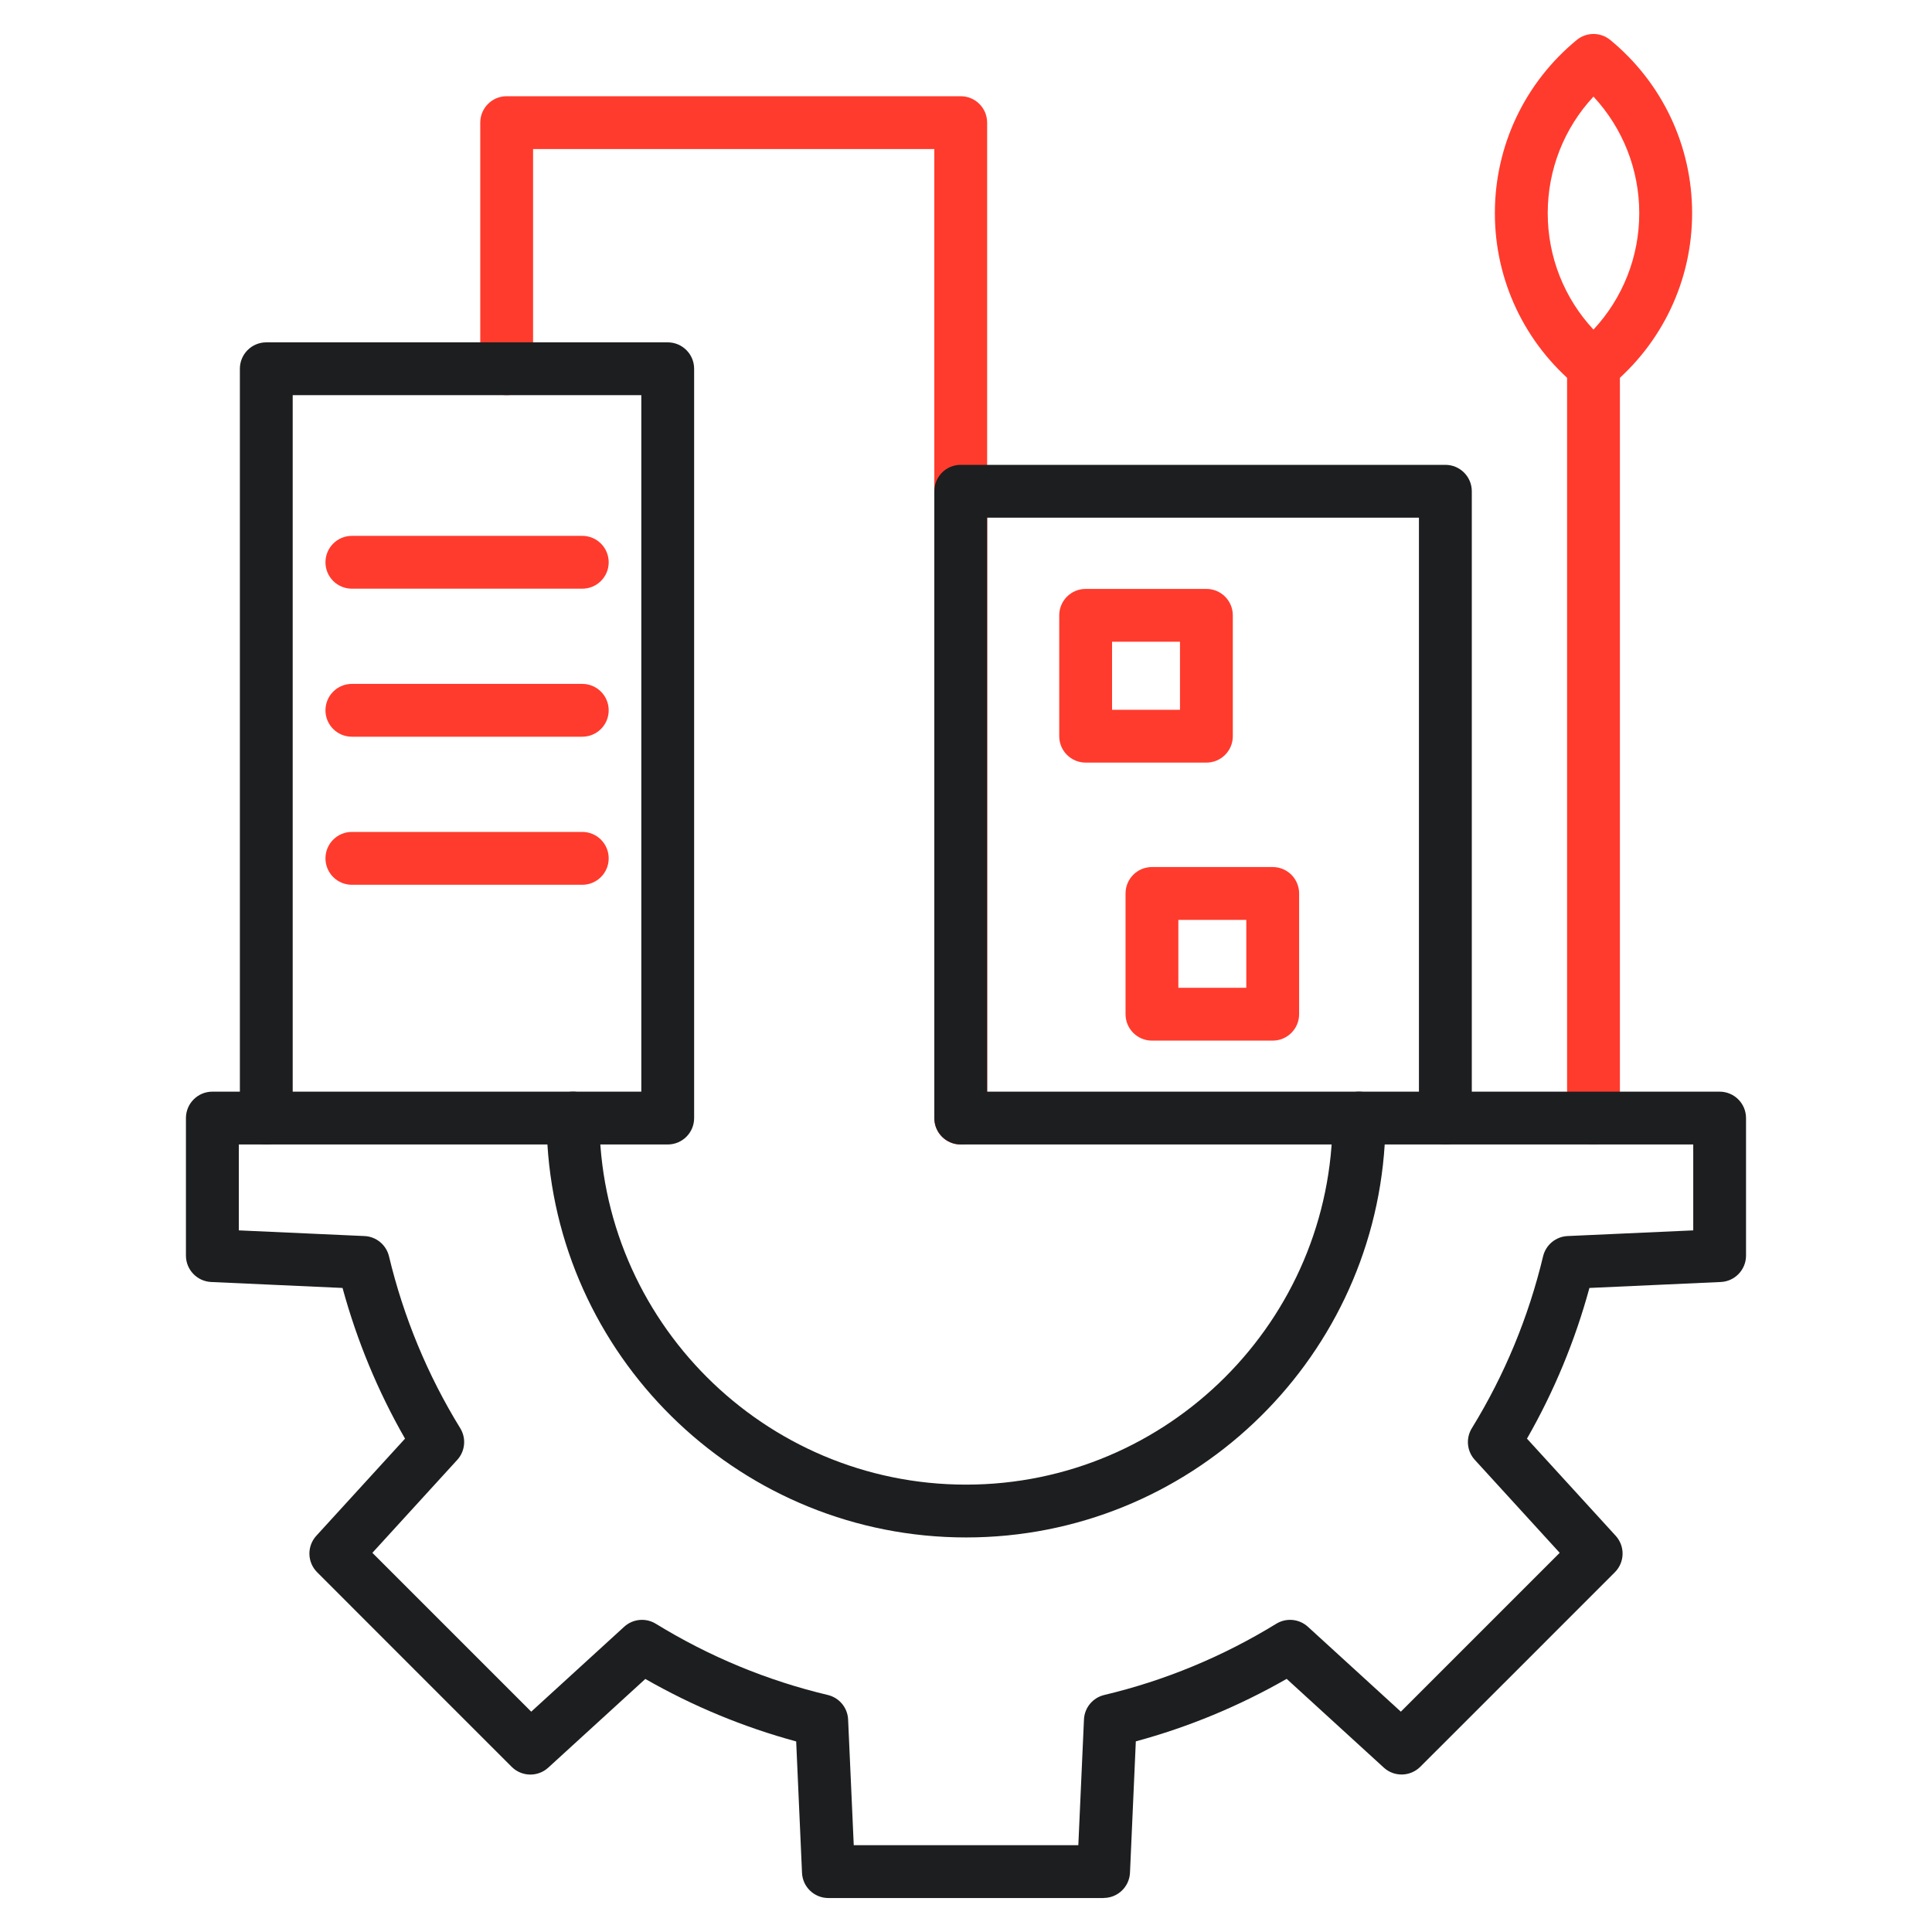
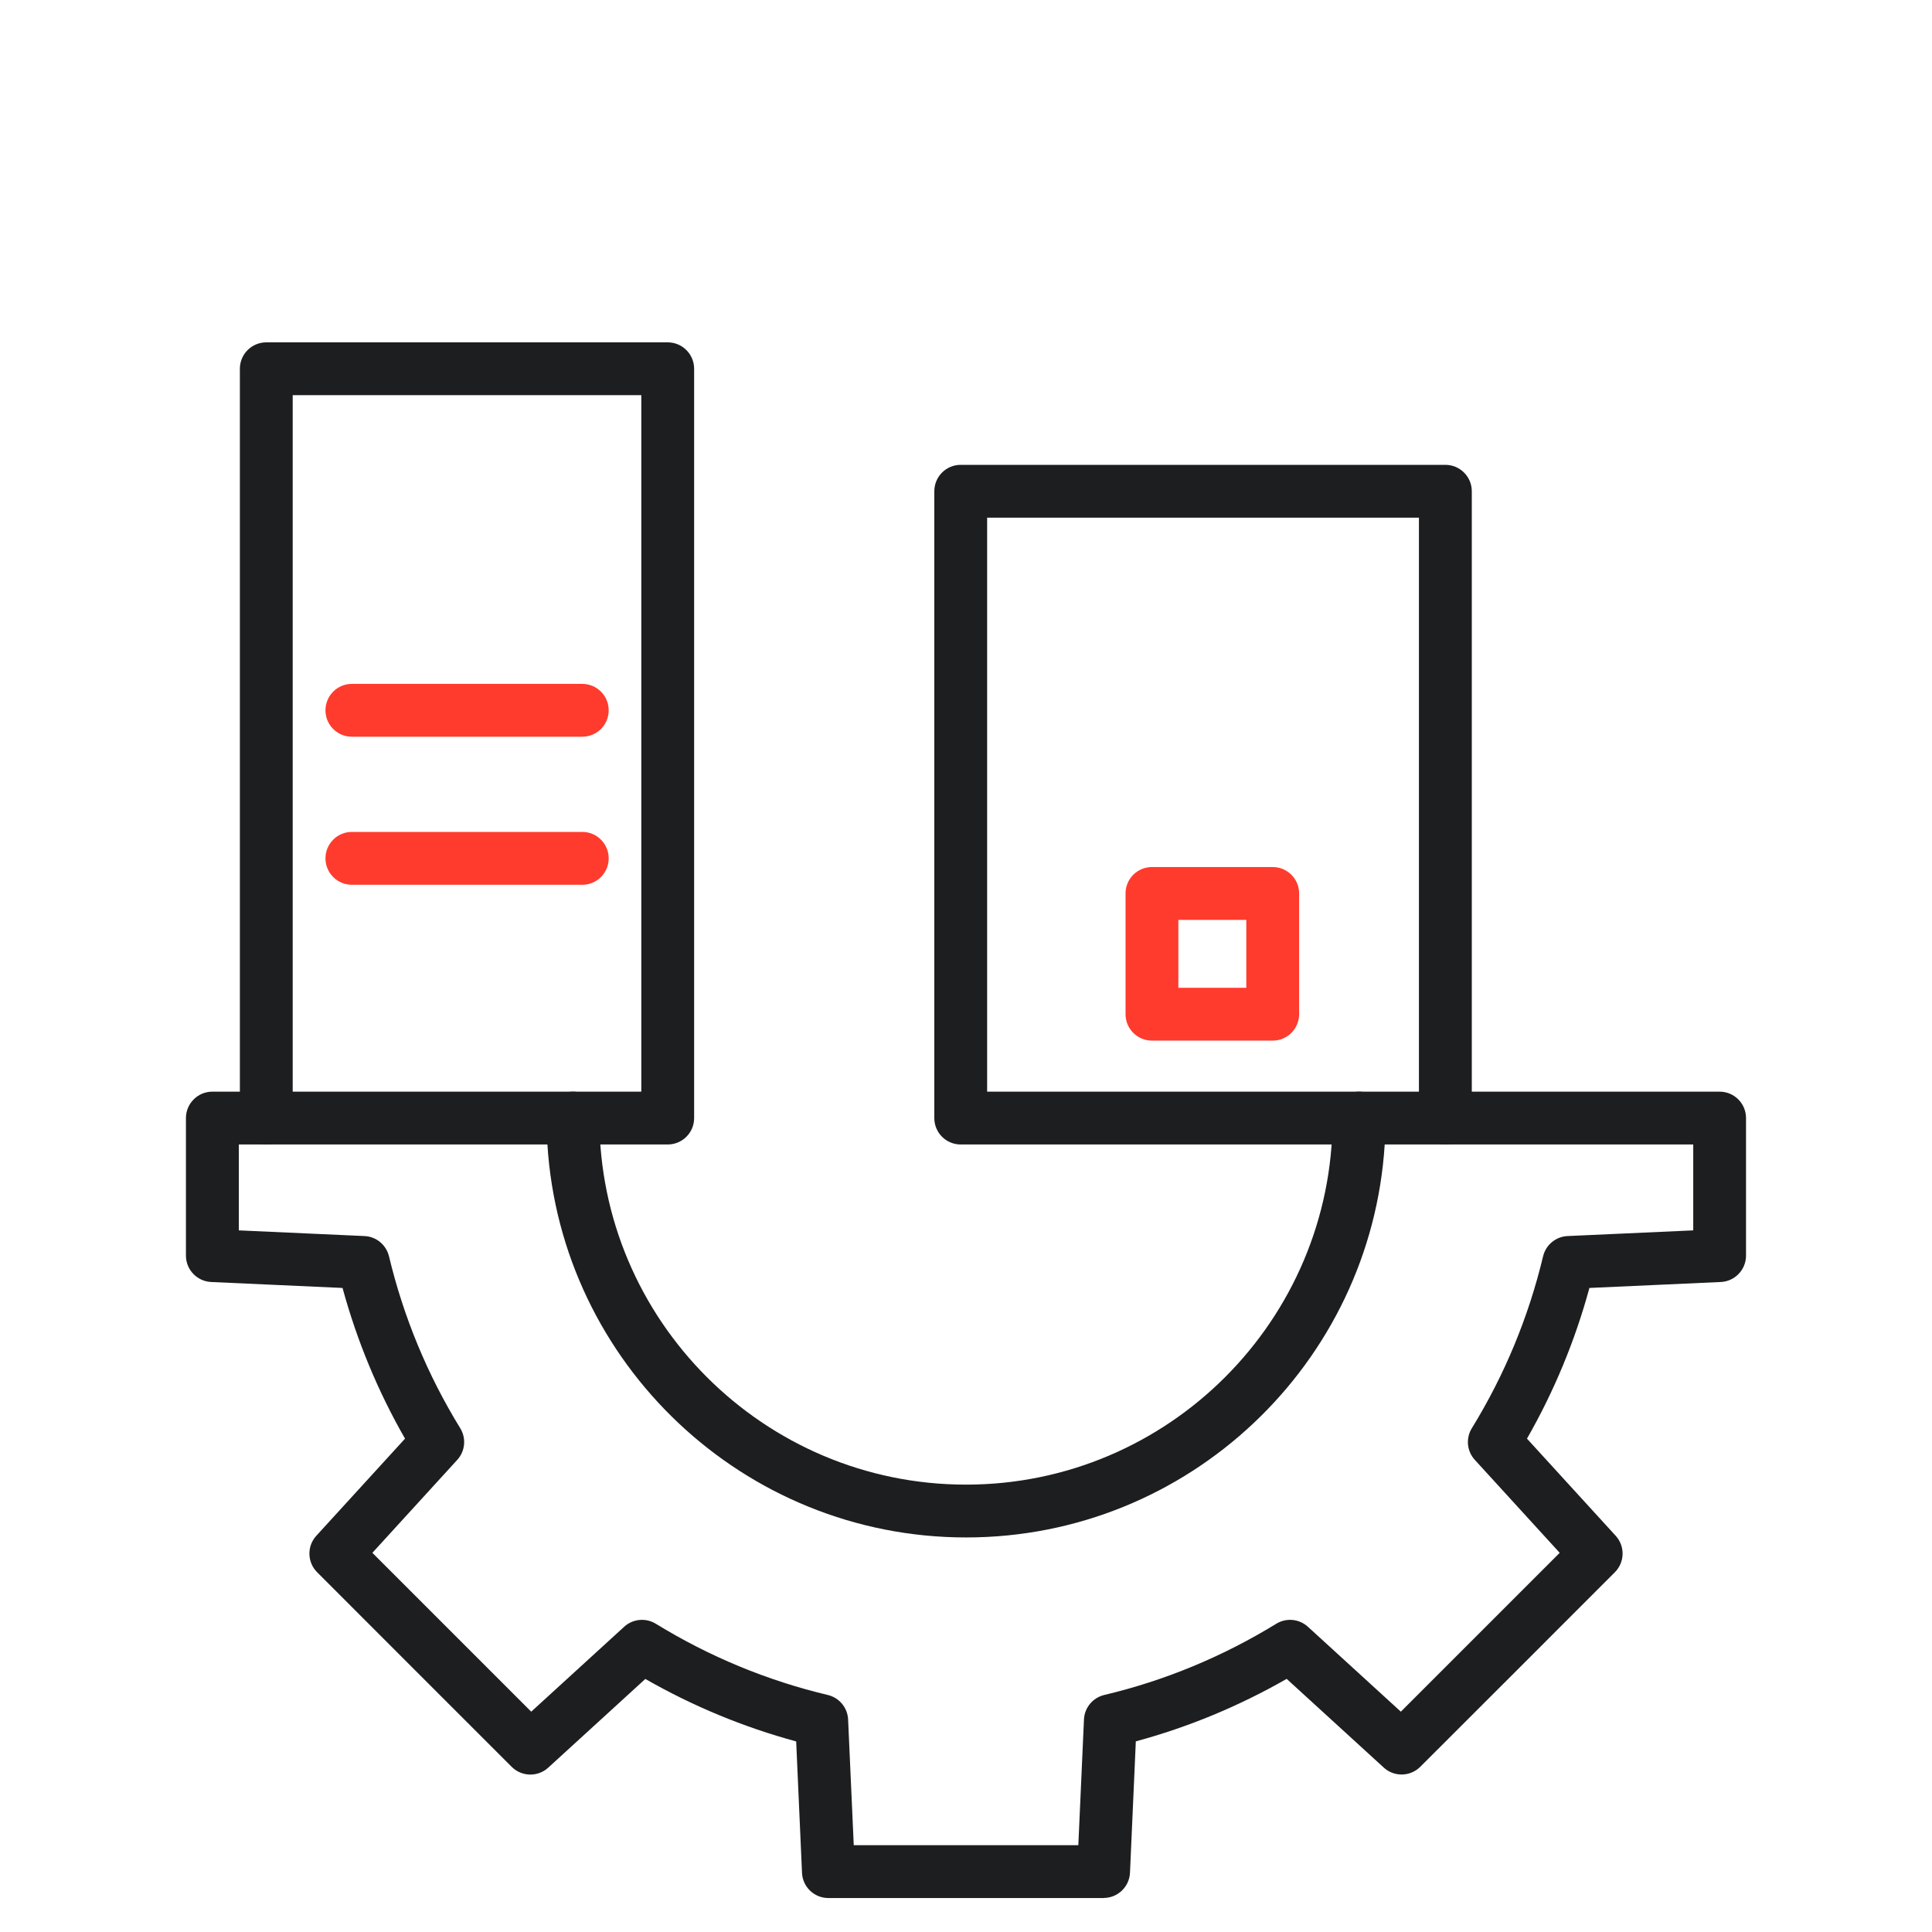
<svg xmlns="http://www.w3.org/2000/svg" width="50" height="50" viewBox="0 0 50 50" fill="none">
-   <path d="M41.239 29.619C40.861 29.619 40.556 29.314 40.556 28.936V9.466C40.556 9.088 40.861 8.782 41.239 8.782C41.617 8.782 41.923 9.088 41.923 9.466V28.935C41.923 29.312 41.617 29.618 41.239 29.618V29.619Z" fill="#FF3B2D" />
  <path d="M28.561 49.121H21.439C21.072 49.121 20.771 48.833 20.756 48.468L20.605 45.068C19.244 44.699 17.935 44.157 16.701 43.451L14.188 45.747C13.918 45.993 13.502 45.984 13.243 45.726L10.725 43.209L8.208 40.69C7.949 40.431 7.94 40.015 8.187 39.745L10.482 37.232C9.78 36.007 9.238 34.699 8.865 33.332L5.465 33.178C5.1 33.161 4.812 32.86 4.812 32.495V28.936C4.812 28.558 5.118 28.252 5.496 28.252H14.828C15.206 28.252 15.512 28.558 15.512 28.936C15.512 34.166 19.769 38.422 25.001 38.422C30.233 38.422 34.487 34.166 34.487 28.936C34.487 28.558 34.793 28.252 35.171 28.252H44.503C44.881 28.252 45.187 28.558 45.187 28.936V32.495C45.187 32.86 44.898 33.162 44.534 33.178L41.134 33.332C40.762 34.699 40.219 36.008 39.518 37.232L41.813 39.745C42.06 40.015 42.051 40.431 41.792 40.69L39.275 43.208L36.756 45.725C36.497 45.982 36.081 45.992 35.812 45.745L33.299 43.449C32.065 44.155 30.757 44.698 29.395 45.066L29.244 48.466C29.227 48.831 28.927 49.119 28.561 49.119V49.121ZM22.093 47.754H27.907L28.053 44.501C28.066 44.196 28.28 43.937 28.578 43.866C30.145 43.494 31.642 42.874 33.029 42.023C33.289 41.863 33.623 41.895 33.849 42.101L36.254 44.298L40.365 40.187L38.168 37.781C37.962 37.556 37.931 37.222 38.091 36.962C38.937 35.587 39.557 34.091 39.935 32.513C40.006 32.217 40.264 32.003 40.568 31.989L43.821 31.842V29.619H35.836C35.481 35.287 30.758 39.789 25.003 39.789C19.248 39.789 14.521 35.286 14.167 29.619H6.181V31.842L9.434 31.989C9.738 32.003 9.996 32.217 10.067 32.513C10.445 34.09 11.065 35.587 11.911 36.962C12.071 37.222 12.039 37.556 11.834 37.781L9.637 40.187L13.748 44.298L16.153 42.101C16.378 41.895 16.713 41.863 16.973 42.023C18.359 42.874 19.857 43.494 21.424 43.866C21.721 43.937 21.936 44.196 21.949 44.501L22.095 47.754H22.093Z" fill="#1D1E1F" />
-   <path d="M24.863 29.619C24.485 29.619 24.18 29.314 24.18 28.936V3.857H13.796V9.543C13.796 9.921 13.49 10.227 13.112 10.227C12.734 10.227 12.429 9.921 12.429 9.543V3.174C12.429 2.796 12.734 2.49 13.112 2.49H24.863C25.241 2.49 25.547 2.796 25.547 3.174V28.935C25.547 29.312 25.241 29.618 24.863 29.618V29.619Z" fill="#FF3B2D" />
  <path d="M37.405 29.619C37.027 29.619 36.722 29.314 36.722 28.936V13.398H25.547V28.252H35.175C35.553 28.252 35.858 28.558 35.858 28.936C35.858 29.314 35.553 29.619 35.175 29.619H24.863C24.485 29.619 24.18 29.314 24.18 28.936V12.714C24.18 12.336 24.485 12.03 24.863 12.03H37.406C37.784 12.03 38.09 12.336 38.09 12.714V28.936C38.09 29.314 37.784 29.619 37.406 29.619H37.405Z" fill="#1D1E1F" />
  <path d="M17.281 29.619H14.828C14.45 29.619 14.145 29.314 14.145 28.936C14.145 28.558 14.45 28.252 14.828 28.252H16.597V10.227H7.575V28.936C7.575 29.314 7.27 29.619 6.892 29.619C6.514 29.619 6.208 29.314 6.208 28.936V9.544C6.208 9.166 6.514 8.86 6.892 8.86H17.28C17.658 8.86 17.964 9.166 17.964 9.544V28.936C17.964 29.314 17.658 29.619 17.28 29.619H17.281Z" fill="#1D1E1F" />
-   <path d="M31.222 19.736H28.097C27.719 19.736 27.413 19.431 27.413 19.053V15.925C27.413 15.547 27.719 15.241 28.097 15.241H31.222C31.6 15.241 31.905 15.547 31.905 15.925V19.053C31.905 19.431 31.6 19.736 31.222 19.736ZM28.78 18.369H30.538V16.608H28.78V18.369Z" fill="#FF3B2D" />
  <path d="M32.938 26.931H29.812C29.435 26.931 29.129 26.625 29.129 26.247V23.122C29.129 22.744 29.435 22.439 29.812 22.439H32.938C33.315 22.439 33.621 22.744 33.621 23.122V26.247C33.621 26.625 33.315 26.931 32.938 26.931ZM30.496 25.564H32.254V23.806H30.496V25.564Z" fill="#FF3B2D" />
-   <path d="M15.069 15.235H9.106C8.729 15.235 8.423 14.93 8.423 14.552C8.423 14.174 8.729 13.868 9.106 13.868H15.069C15.447 13.868 15.753 14.174 15.753 14.552C15.753 14.93 15.447 15.235 15.069 15.235Z" fill="#FF3B2D" />
  <path d="M15.069 19.066H9.106C8.729 19.066 8.423 18.761 8.423 18.383C8.423 18.005 8.729 17.699 9.106 17.699H15.069C15.447 17.699 15.753 18.005 15.753 18.383C15.753 18.761 15.447 19.066 15.069 19.066Z" fill="#FF3B2D" />
  <path d="M15.069 22.898H9.106C8.729 22.898 8.423 22.592 8.423 22.214C8.423 21.836 8.729 21.53 9.106 21.53H15.069C15.447 21.53 15.753 21.836 15.753 22.214C15.753 22.592 15.447 22.898 15.069 22.898Z" fill="#FF3B2D" />
-   <path d="M41.239 10.15C41.085 10.15 40.931 10.099 40.805 9.994C39.459 8.887 38.687 7.255 38.687 5.516C38.687 3.776 39.459 2.143 40.805 1.035C41.057 0.827 41.421 0.827 41.674 1.035C43.02 2.143 43.792 3.775 43.792 5.516C43.792 7.256 43.02 8.887 41.674 9.994C41.548 10.098 41.394 10.15 41.239 10.15ZM41.239 2.5C40.48 3.315 40.055 4.387 40.055 5.517C40.055 6.646 40.48 7.715 41.239 8.53C41.998 7.715 42.424 6.645 42.424 5.517C42.424 4.389 41.998 3.316 41.239 2.5Z" fill="#FF3B2D" />
</svg>